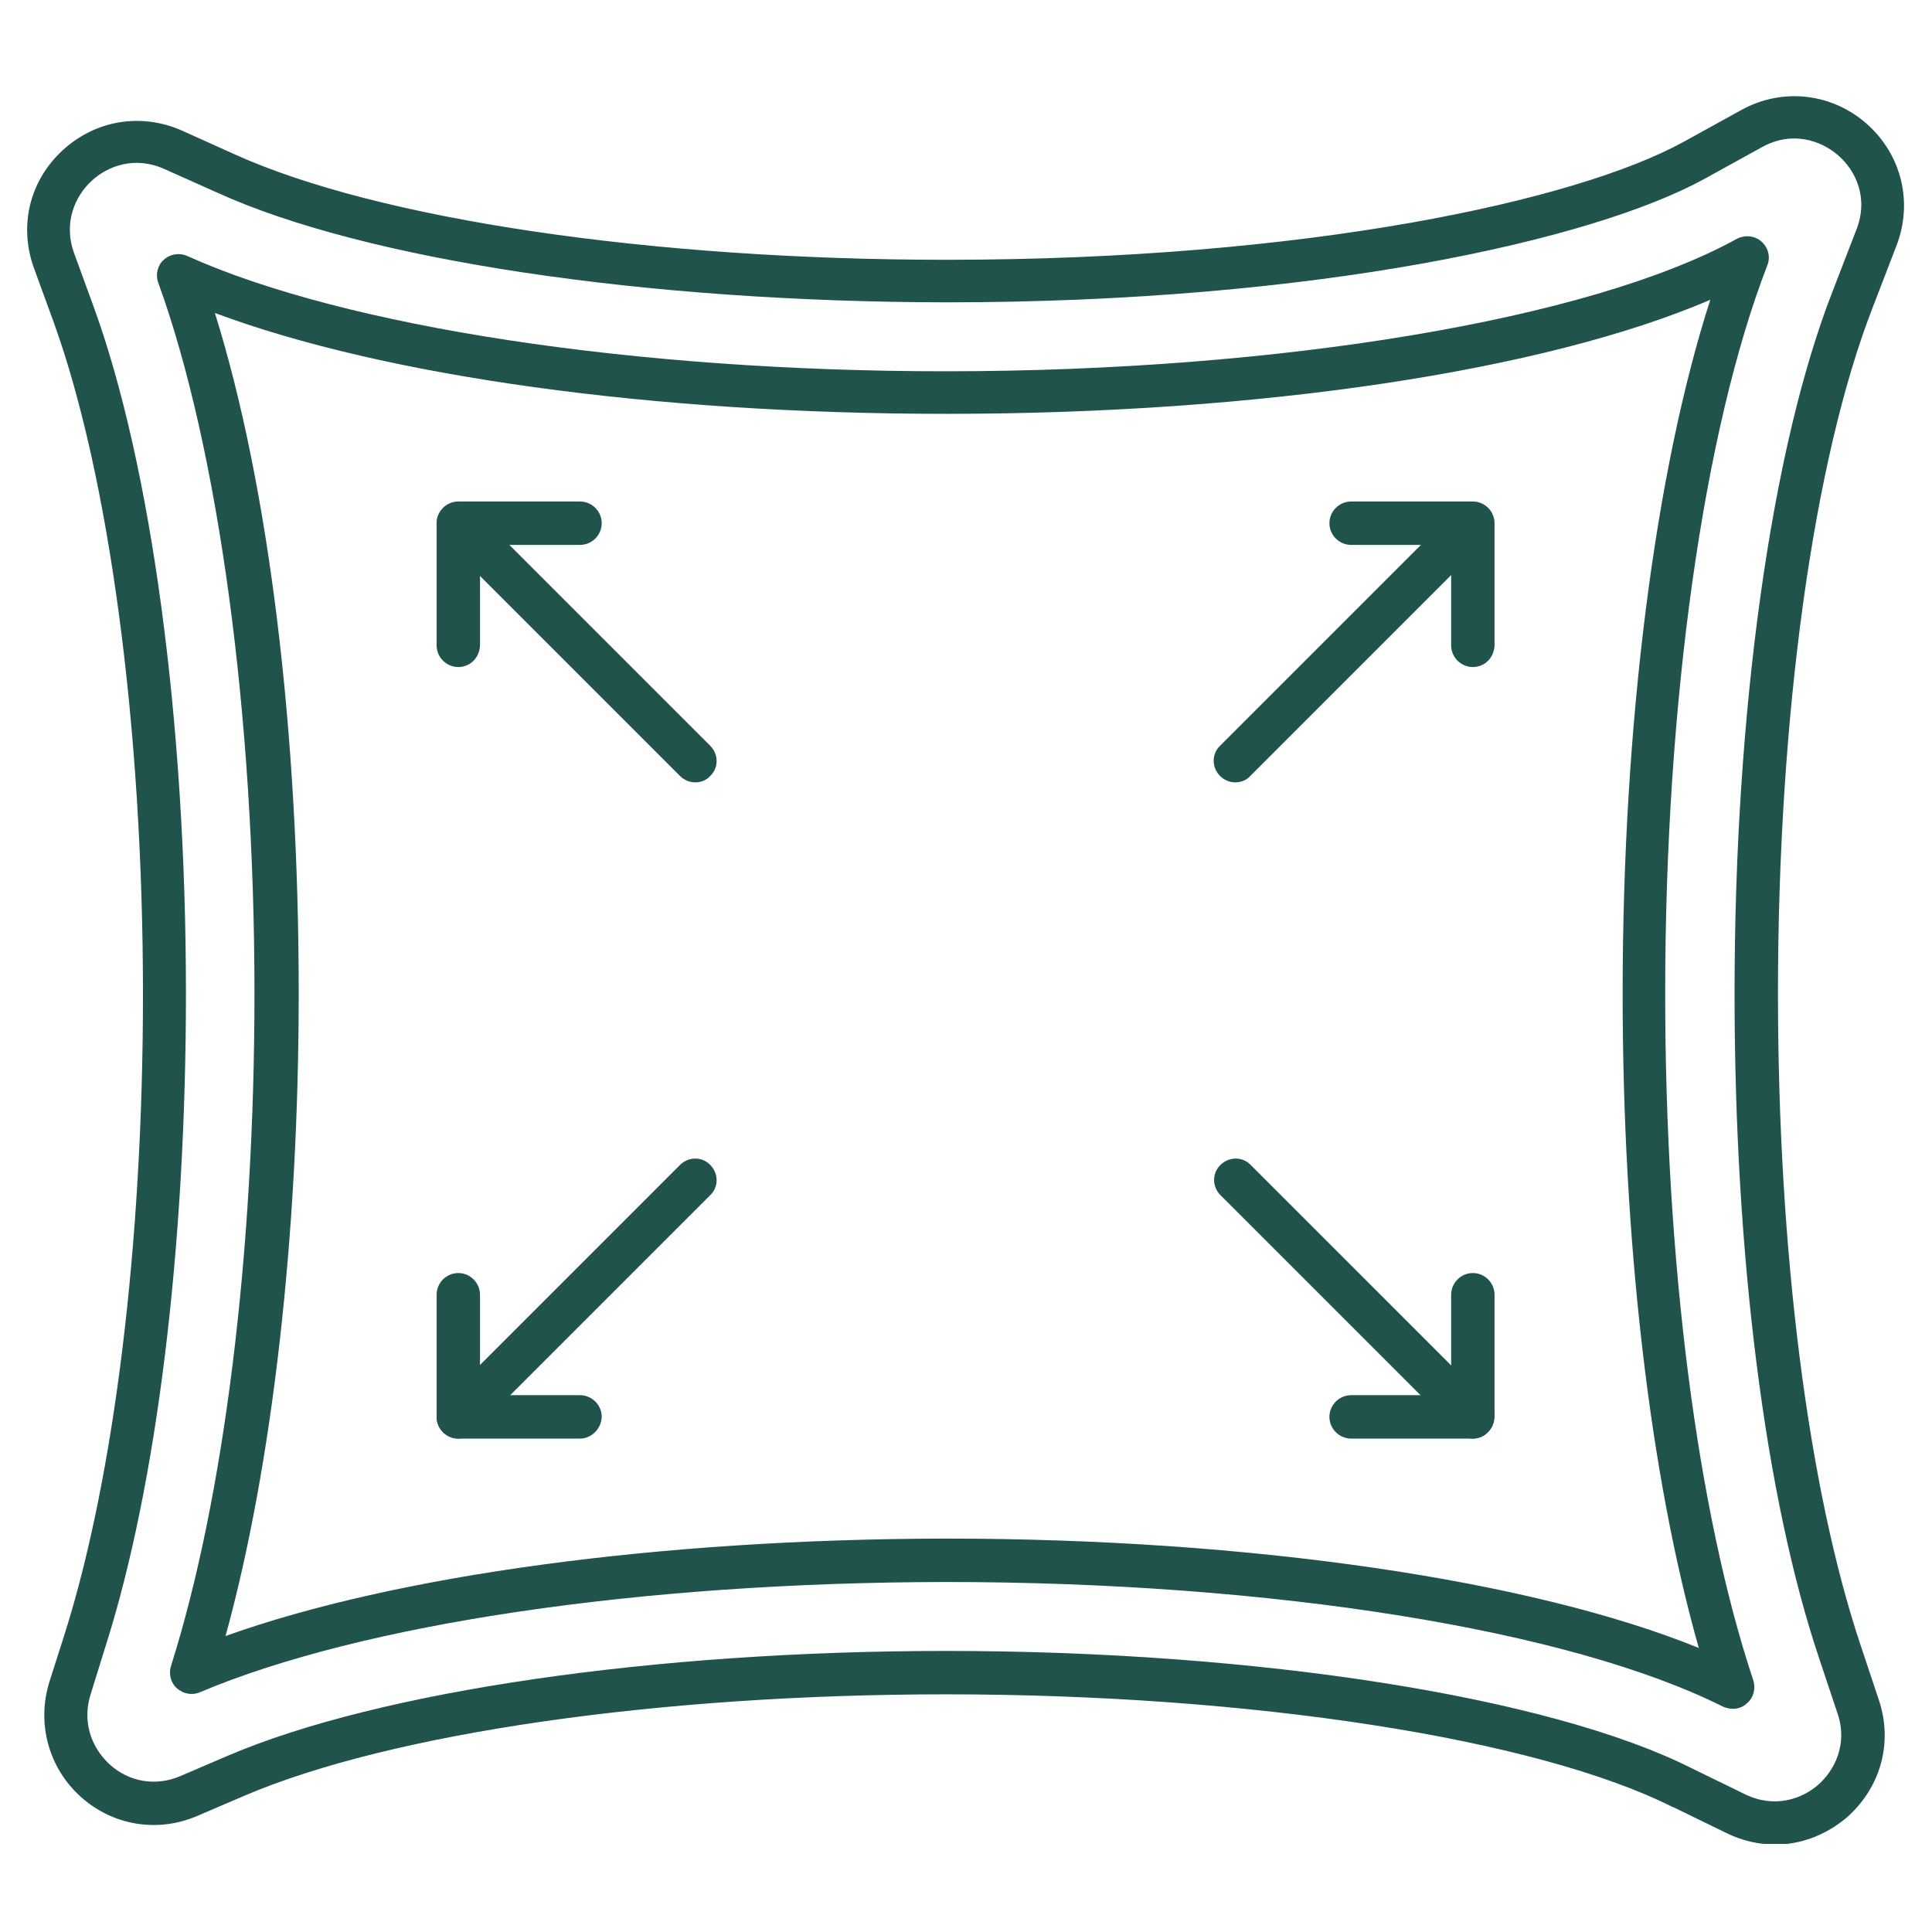
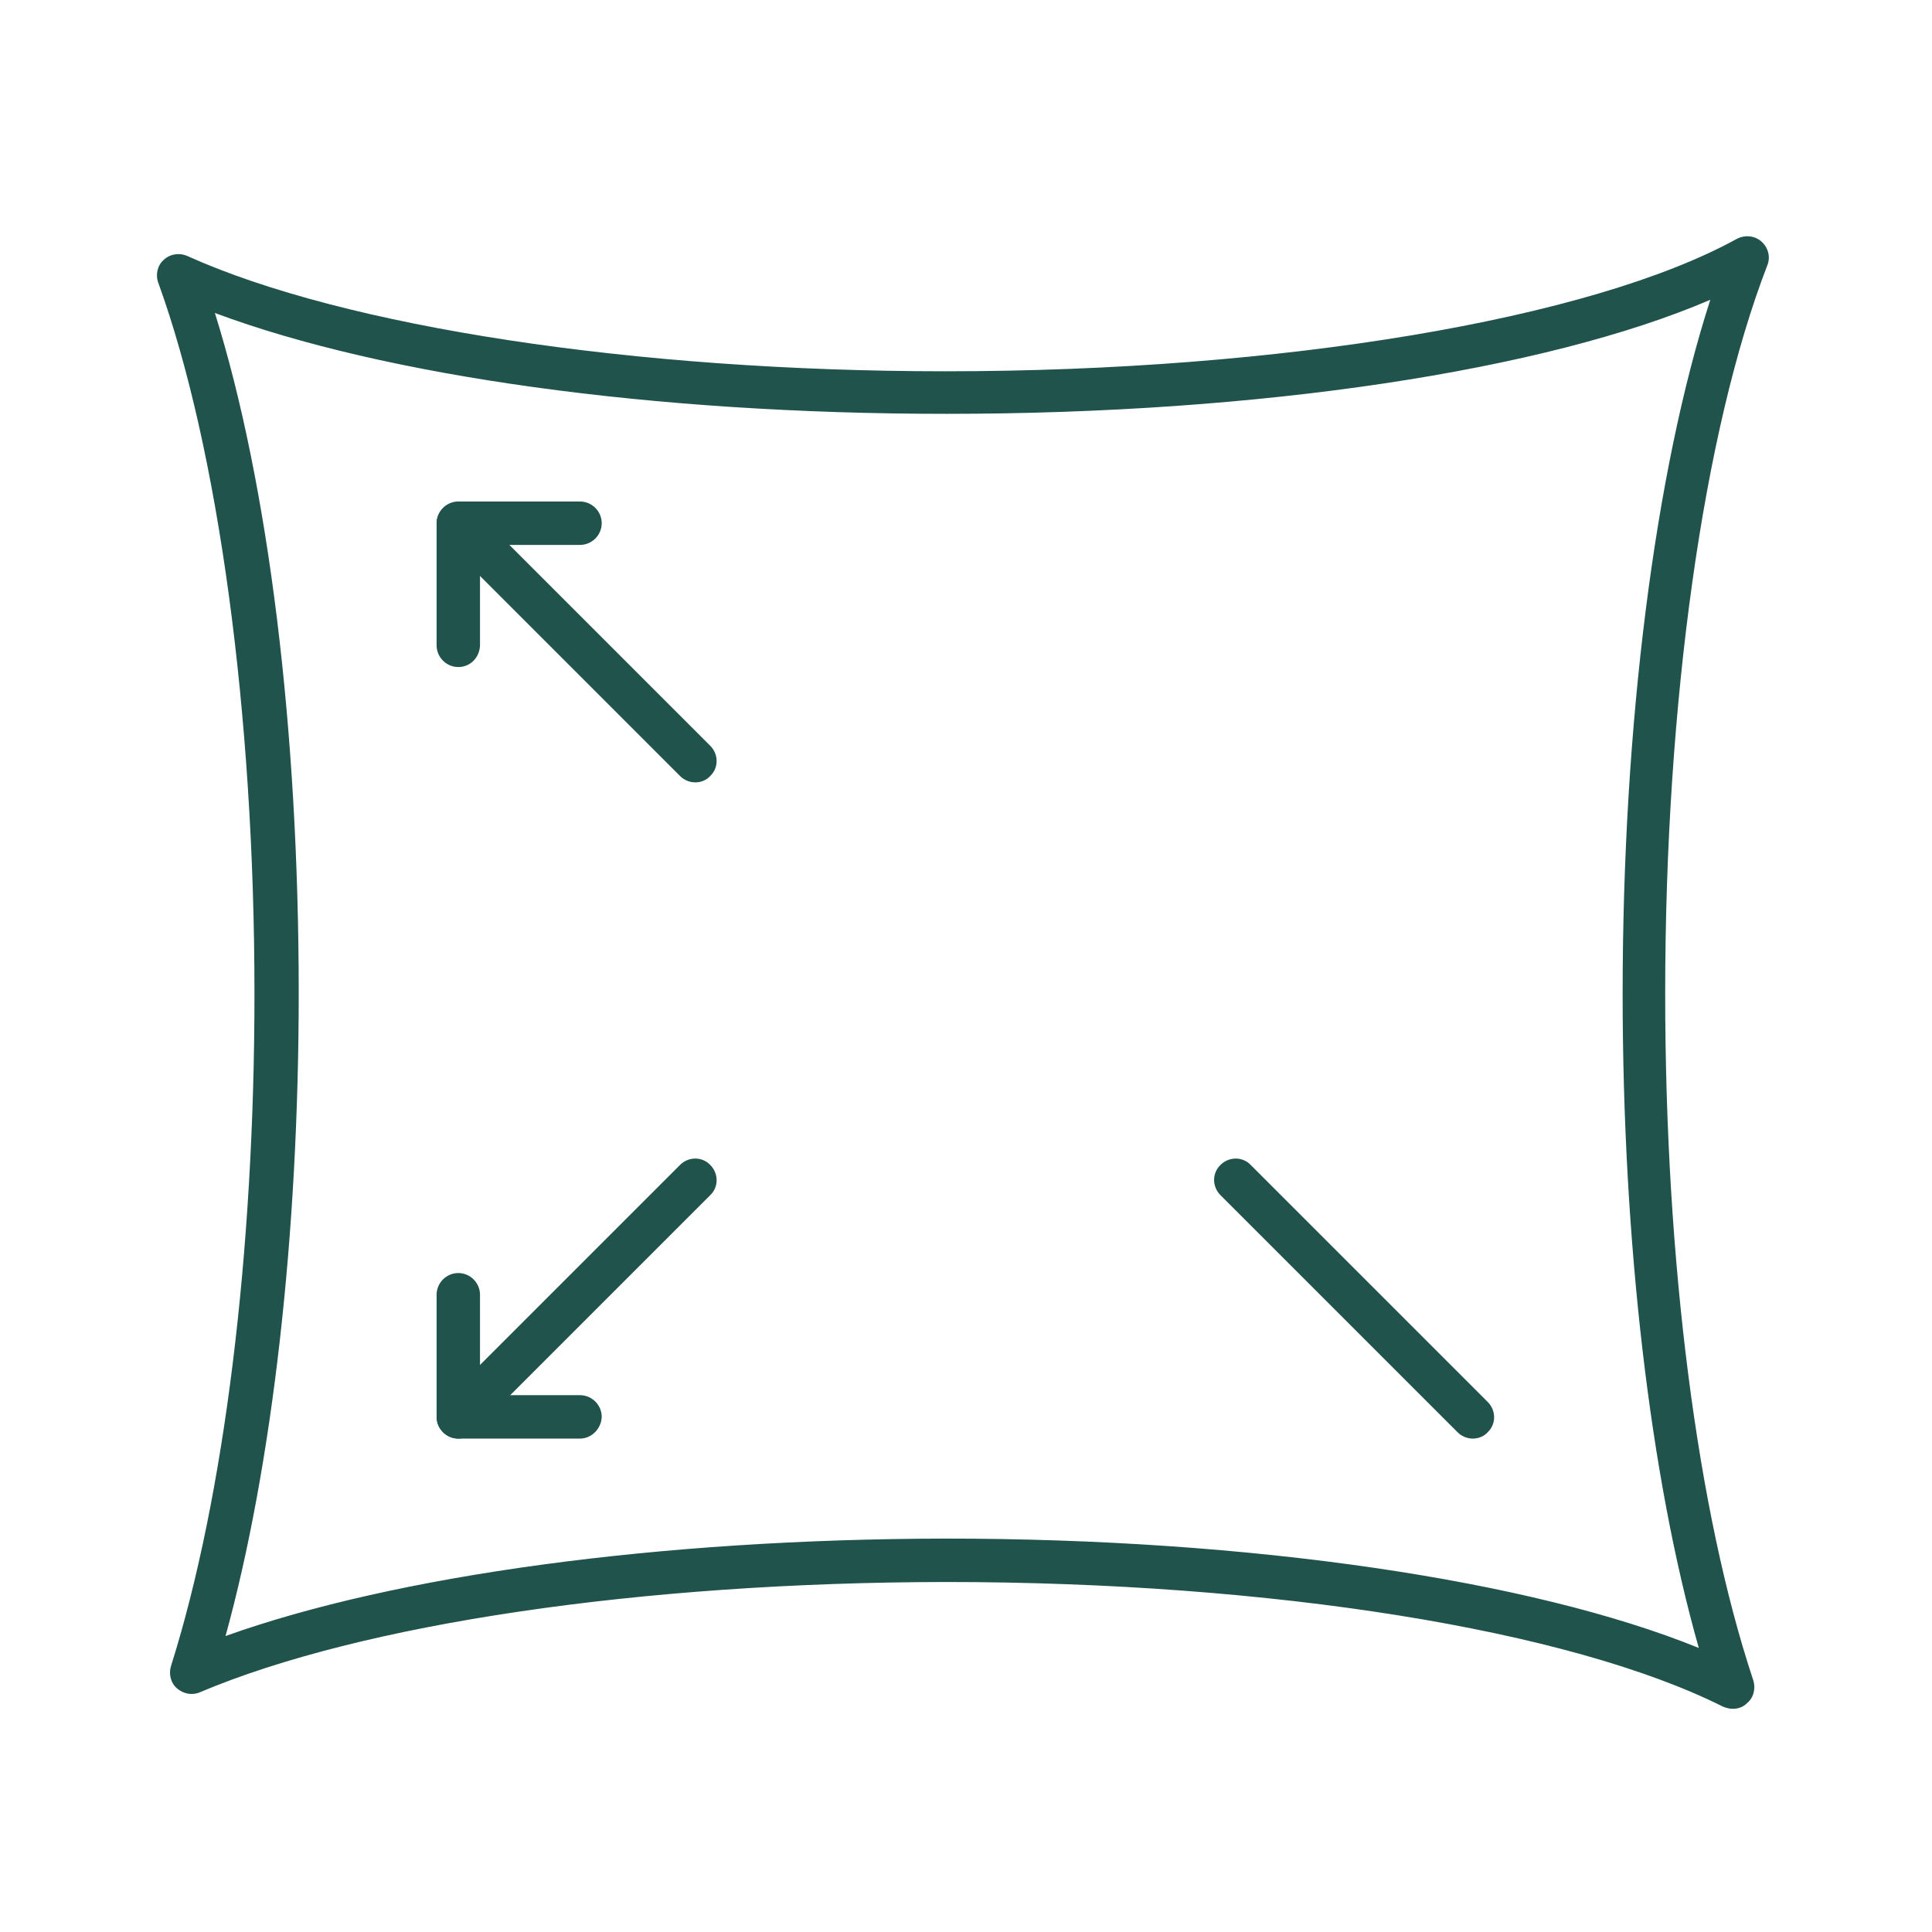
<svg xmlns="http://www.w3.org/2000/svg" width="1200" zoomAndPan="magnify" viewBox="0 0 900 900" height="1200" preserveAspectRatio="xMidYMid meet" version="1.0">
  <defs>
    <clipPath id="586af60939">
-       <path d="M 12 44 L 887 44 L 887 858.953 L 12 858.953 Z M 12 44 " clip-rule="nonzero" />
-     </clipPath>
+       </clipPath>
  </defs>
  <g clip-path="url(#586af60939)">
-     <path fill="#21534d" d="M 788.199 823.785 L 812.582 835.68 C 826.461 842.617 839.348 838.059 846.879 831.516 C 854.414 824.973 860.953 812.684 856 798.211 L 847.473 772.641 C 822.297 697.902 808.023 584.902 808.023 462.785 C 808.023 331.352 825.074 209.035 853.621 135.887 L 864.723 107.141 C 870.668 92.074 864.324 79.387 856.395 72.449 C 848.465 65.508 834.984 60.75 820.91 68.484 L 793.949 83.352 C 742.008 111.898 612.754 140.84 440.879 140.84 C 300.723 140.645 170.277 121.215 101.094 89.695 L 76.707 78.793 C 62.832 72.449 49.945 77.402 42.609 84.344 C 35.277 91.082 29.328 103.375 34.484 117.844 L 43.602 142.824 C 70.562 216.77 86.621 336.508 86.621 462.785 C 86.621 580.738 73.141 691.359 49.352 766.293 L 42.215 789.289 C 38.449 801.184 41.816 813.277 50.938 821.801 C 60.055 830.129 72.547 832.309 84.043 827.352 L 106.246 817.836 C 176.82 787.703 305.082 769.07 440.879 769.07 C 585.793 769.07 722.184 790.48 788.199 823.785 Z M 827.055 859.27 C 819.324 859.27 811.395 857.484 803.859 853.719 L 779.477 841.824 C 779.477 841.824 779.477 841.824 779.277 841.824 C 715.84 809.906 582.82 789.289 440.68 789.289 C 307.266 789.289 182.172 807.332 113.977 836.473 L 91.773 845.988 C 73.141 853.918 52.324 850.348 37.457 836.867 C 22.59 823.387 17.039 802.77 22.984 783.543 L 30.32 760.547 C 53.316 687.395 66.598 578.957 66.598 463.184 C 66.598 339.082 50.938 221.922 24.969 149.961 L 15.848 124.98 C 8.711 105.355 13.668 84.344 29.129 70.07 C 44.594 55.797 66.004 52.426 85.035 60.949 L 109.219 71.852 C 176.227 102.184 303.301 121.016 440.879 121.016 C 608.988 121.016 734.477 93.461 784.234 66.105 L 811.195 51.234 C 830.227 40.73 853.223 43.305 869.48 57.578 C 885.934 72.051 891.285 94.453 883.355 114.672 L 872.453 143.023 C 844.699 214.191 828.246 333.73 828.246 462.785 C 828.246 582.723 842.32 693.344 866.703 766.297 L 875.227 791.867 C 881.969 811.891 876.02 832.906 860.16 846.781 C 850.449 854.91 838.75 859.27 827.055 859.27 Z M 827.055 859.27 " fill-opacity="1" fill-rule="evenodd" />
-   </g>
+     </g>
  <path fill="#21534d" d="M 440.68 716.734 C 582.227 716.734 713.266 735.965 791.371 767.684 C 768.773 688.188 755.887 578.758 755.887 462.785 C 755.887 337.695 770.953 219.543 796.723 139.652 C 719.609 172.758 586.984 192.781 440.879 192.781 C 304.094 192.781 179.199 175.336 100.102 145.797 C 125.078 225.688 139.156 339.48 139.156 462.59 C 139.156 575.387 126.863 683.035 105.059 762.133 C 184.156 733.781 307.266 716.934 440.68 716.734 Z M 807.23 796.031 C 805.645 796.031 804.258 795.633 802.672 795.039 C 731.105 759.156 592.336 736.957 440.484 736.957 C 298.543 737.152 168.691 756.383 93.164 788.301 C 89.594 789.887 85.43 789.094 82.457 786.516 C 79.484 783.938 78.492 779.777 79.684 776.008 C 104.461 697.504 118.539 583.516 118.539 462.785 C 118.539 332.543 101.688 208.84 73.734 131.723 C 72.348 127.957 73.34 123.594 76.312 121.016 C 79.285 118.242 83.648 117.648 87.215 119.234 C 160.566 152.34 295.965 172.957 440.484 172.957 C 596.301 172.957 741.02 148.77 809.016 111.305 C 812.781 109.32 817.34 109.719 820.512 112.492 C 823.684 115.27 824.875 119.629 823.289 123.594 C 793.551 200.512 775.711 327.188 775.711 462.785 C 775.711 587.48 790.578 704.047 816.746 782.75 C 817.938 786.516 816.945 790.879 813.773 793.453 C 811.988 795.238 809.609 796.031 807.23 796.031 Z M 807.23 796.031 " fill-opacity="1" fill-rule="evenodd" />
  <path fill="#21534d" d="M 323.918 364.457 C 321.34 364.457 318.762 363.469 316.781 361.484 L 206.359 251.062 C 202.395 247.098 202.395 240.754 206.359 236.988 C 210.324 233.023 216.668 233.023 220.434 236.988 L 330.855 347.41 C 334.82 351.375 334.82 357.719 330.855 361.484 C 329.07 363.469 326.492 364.457 323.918 364.457 Z M 323.918 364.457 " fill-opacity="1" fill-rule="evenodd" />
  <path fill="#21534d" d="M 213.496 310.734 C 207.945 310.734 203.387 306.176 203.387 300.625 L 203.387 243.73 C 203.387 238.18 207.945 233.617 213.496 233.617 L 270.191 233.617 C 275.742 233.617 280.305 238.18 280.305 243.73 C 280.305 249.281 275.742 253.84 270.191 253.84 L 223.605 253.84 L 223.605 300.625 C 223.406 306.375 219.047 310.734 213.496 310.734 Z M 213.496 310.734 " fill-opacity="1" fill-rule="evenodd" />
  <path fill="#21534d" d="M 213.496 670.148 C 210.918 670.148 208.34 669.156 206.359 667.172 C 202.395 663.207 202.395 656.863 206.359 653.098 L 316.781 542.676 C 320.746 538.711 327.09 538.711 330.855 542.676 C 334.82 546.641 334.82 552.984 330.855 556.754 L 220.434 667.172 C 218.648 669.156 216.074 670.148 213.496 670.148 Z M 213.496 670.148 " fill-opacity="1" fill-rule="evenodd" />
  <path fill="#21534d" d="M 270.191 670.148 L 213.496 670.148 C 207.945 670.148 203.387 665.59 203.387 660.035 L 203.387 603.141 C 203.387 597.59 207.945 593.031 213.496 593.031 C 219.047 593.031 223.605 597.59 223.605 603.141 L 223.605 649.926 L 270.191 649.926 C 275.742 649.926 280.305 654.484 280.305 660.035 C 280.105 665.59 275.547 670.148 270.191 670.148 Z M 270.191 670.148 " fill-opacity="1" fill-rule="evenodd" />
-   <path fill="#21534d" d="M 575.484 364.457 C 572.91 364.457 570.332 363.469 568.348 361.484 C 564.383 357.52 564.383 351.176 568.348 347.41 L 678.77 236.988 C 682.734 233.023 689.078 233.023 692.844 236.988 C 696.809 240.953 696.809 247.297 692.844 251.062 L 582.426 361.484 C 580.641 363.469 578.062 364.457 575.484 364.457 Z M 575.484 364.457 " fill-opacity="1" fill-rule="evenodd" />
-   <path fill="#21534d" d="M 686.105 310.734 C 680.555 310.734 675.996 306.176 675.996 300.625 L 675.996 253.84 L 629.406 253.84 C 623.855 253.84 619.297 249.281 619.297 243.73 C 619.297 238.18 623.855 233.617 629.406 233.617 L 686.105 233.617 C 691.656 233.617 696.215 238.18 696.215 243.73 L 696.215 300.625 C 696.016 306.375 691.656 310.734 686.105 310.734 Z M 686.105 310.734 " fill-opacity="1" fill-rule="evenodd" />
  <path fill="#21534d" d="M 686.105 670.148 C 683.527 670.148 680.949 669.156 678.969 667.172 L 568.547 556.754 C 564.582 552.789 564.582 546.445 568.547 542.676 C 572.512 538.711 578.855 538.711 582.621 542.676 L 693.043 653.098 C 697.008 657.062 697.008 663.406 693.043 667.172 C 691.258 669.156 688.684 670.148 686.105 670.148 Z M 686.105 670.148 " fill-opacity="1" fill-rule="evenodd" />
-   <path fill="#21534d" d="M 686.105 670.148 L 629.406 670.148 C 623.855 670.148 619.297 665.59 619.297 660.035 C 619.297 654.488 623.855 649.926 629.406 649.926 L 675.996 649.926 L 675.996 603.141 C 675.996 597.59 680.555 593.031 686.105 593.031 C 691.656 593.031 696.215 597.59 696.215 603.141 L 696.215 660.035 C 696.016 665.59 691.656 670.148 686.105 670.148 Z M 686.105 670.148 " fill-opacity="1" fill-rule="evenodd" />
</svg>